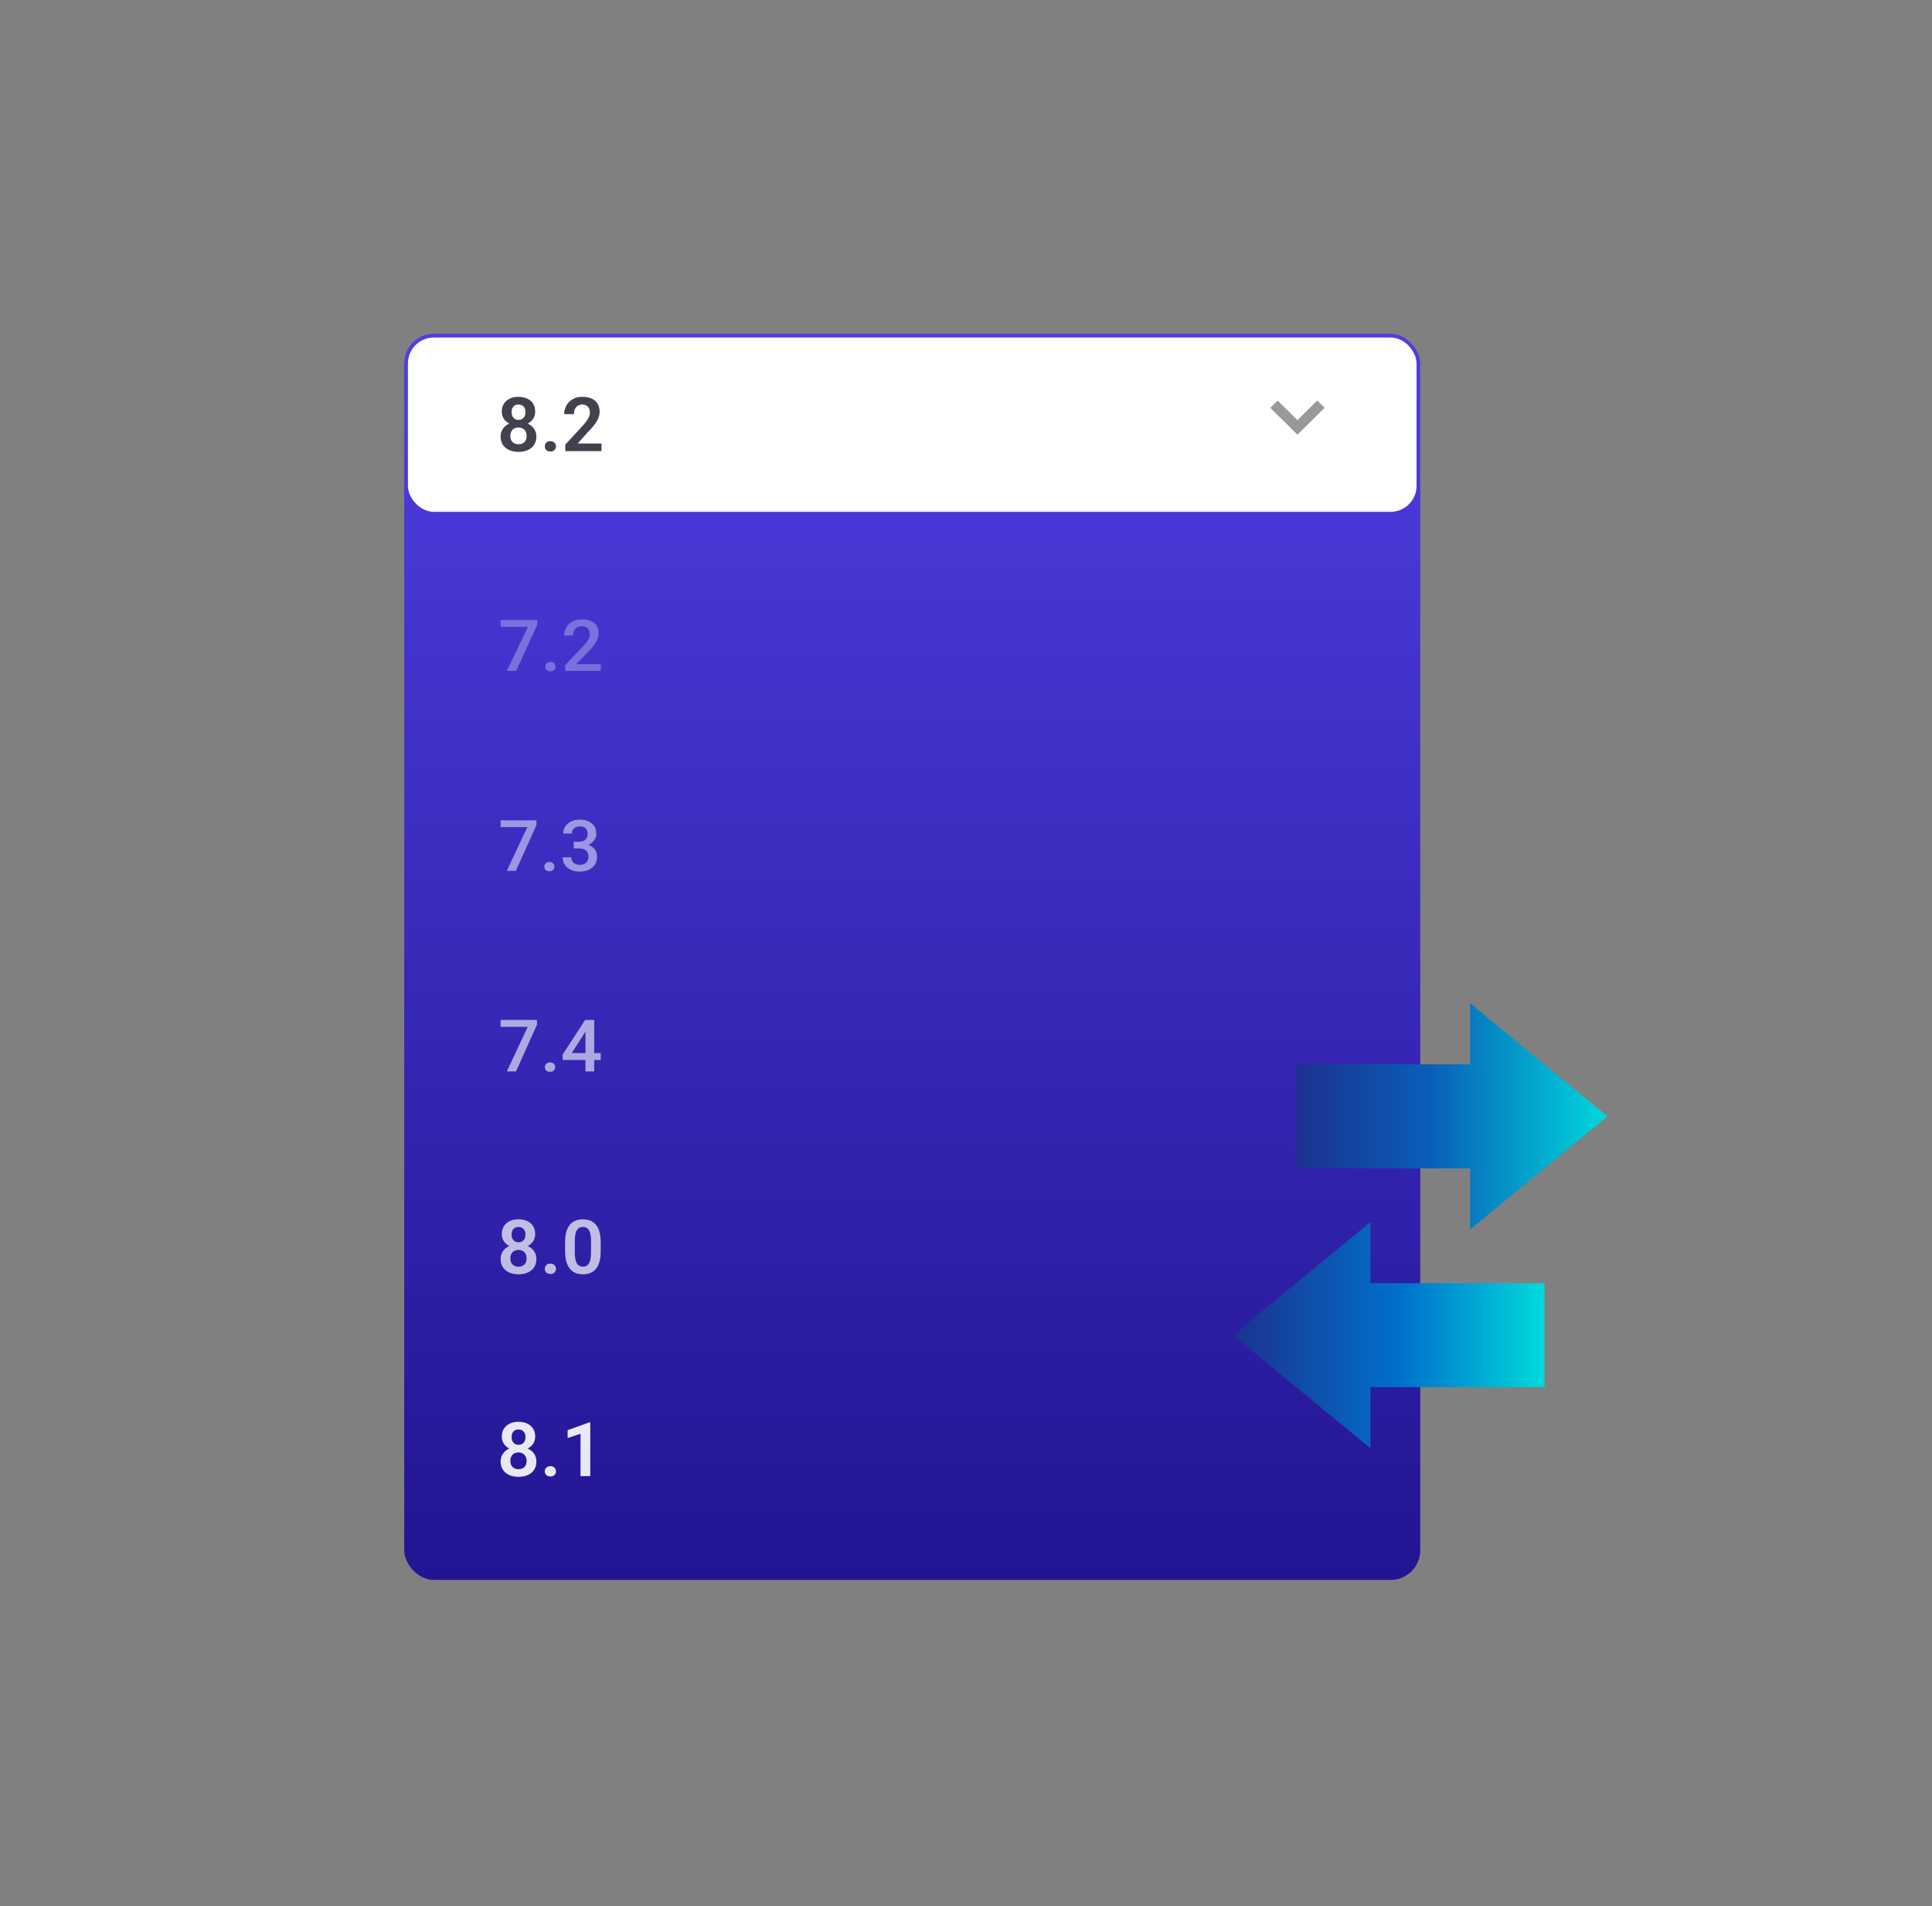
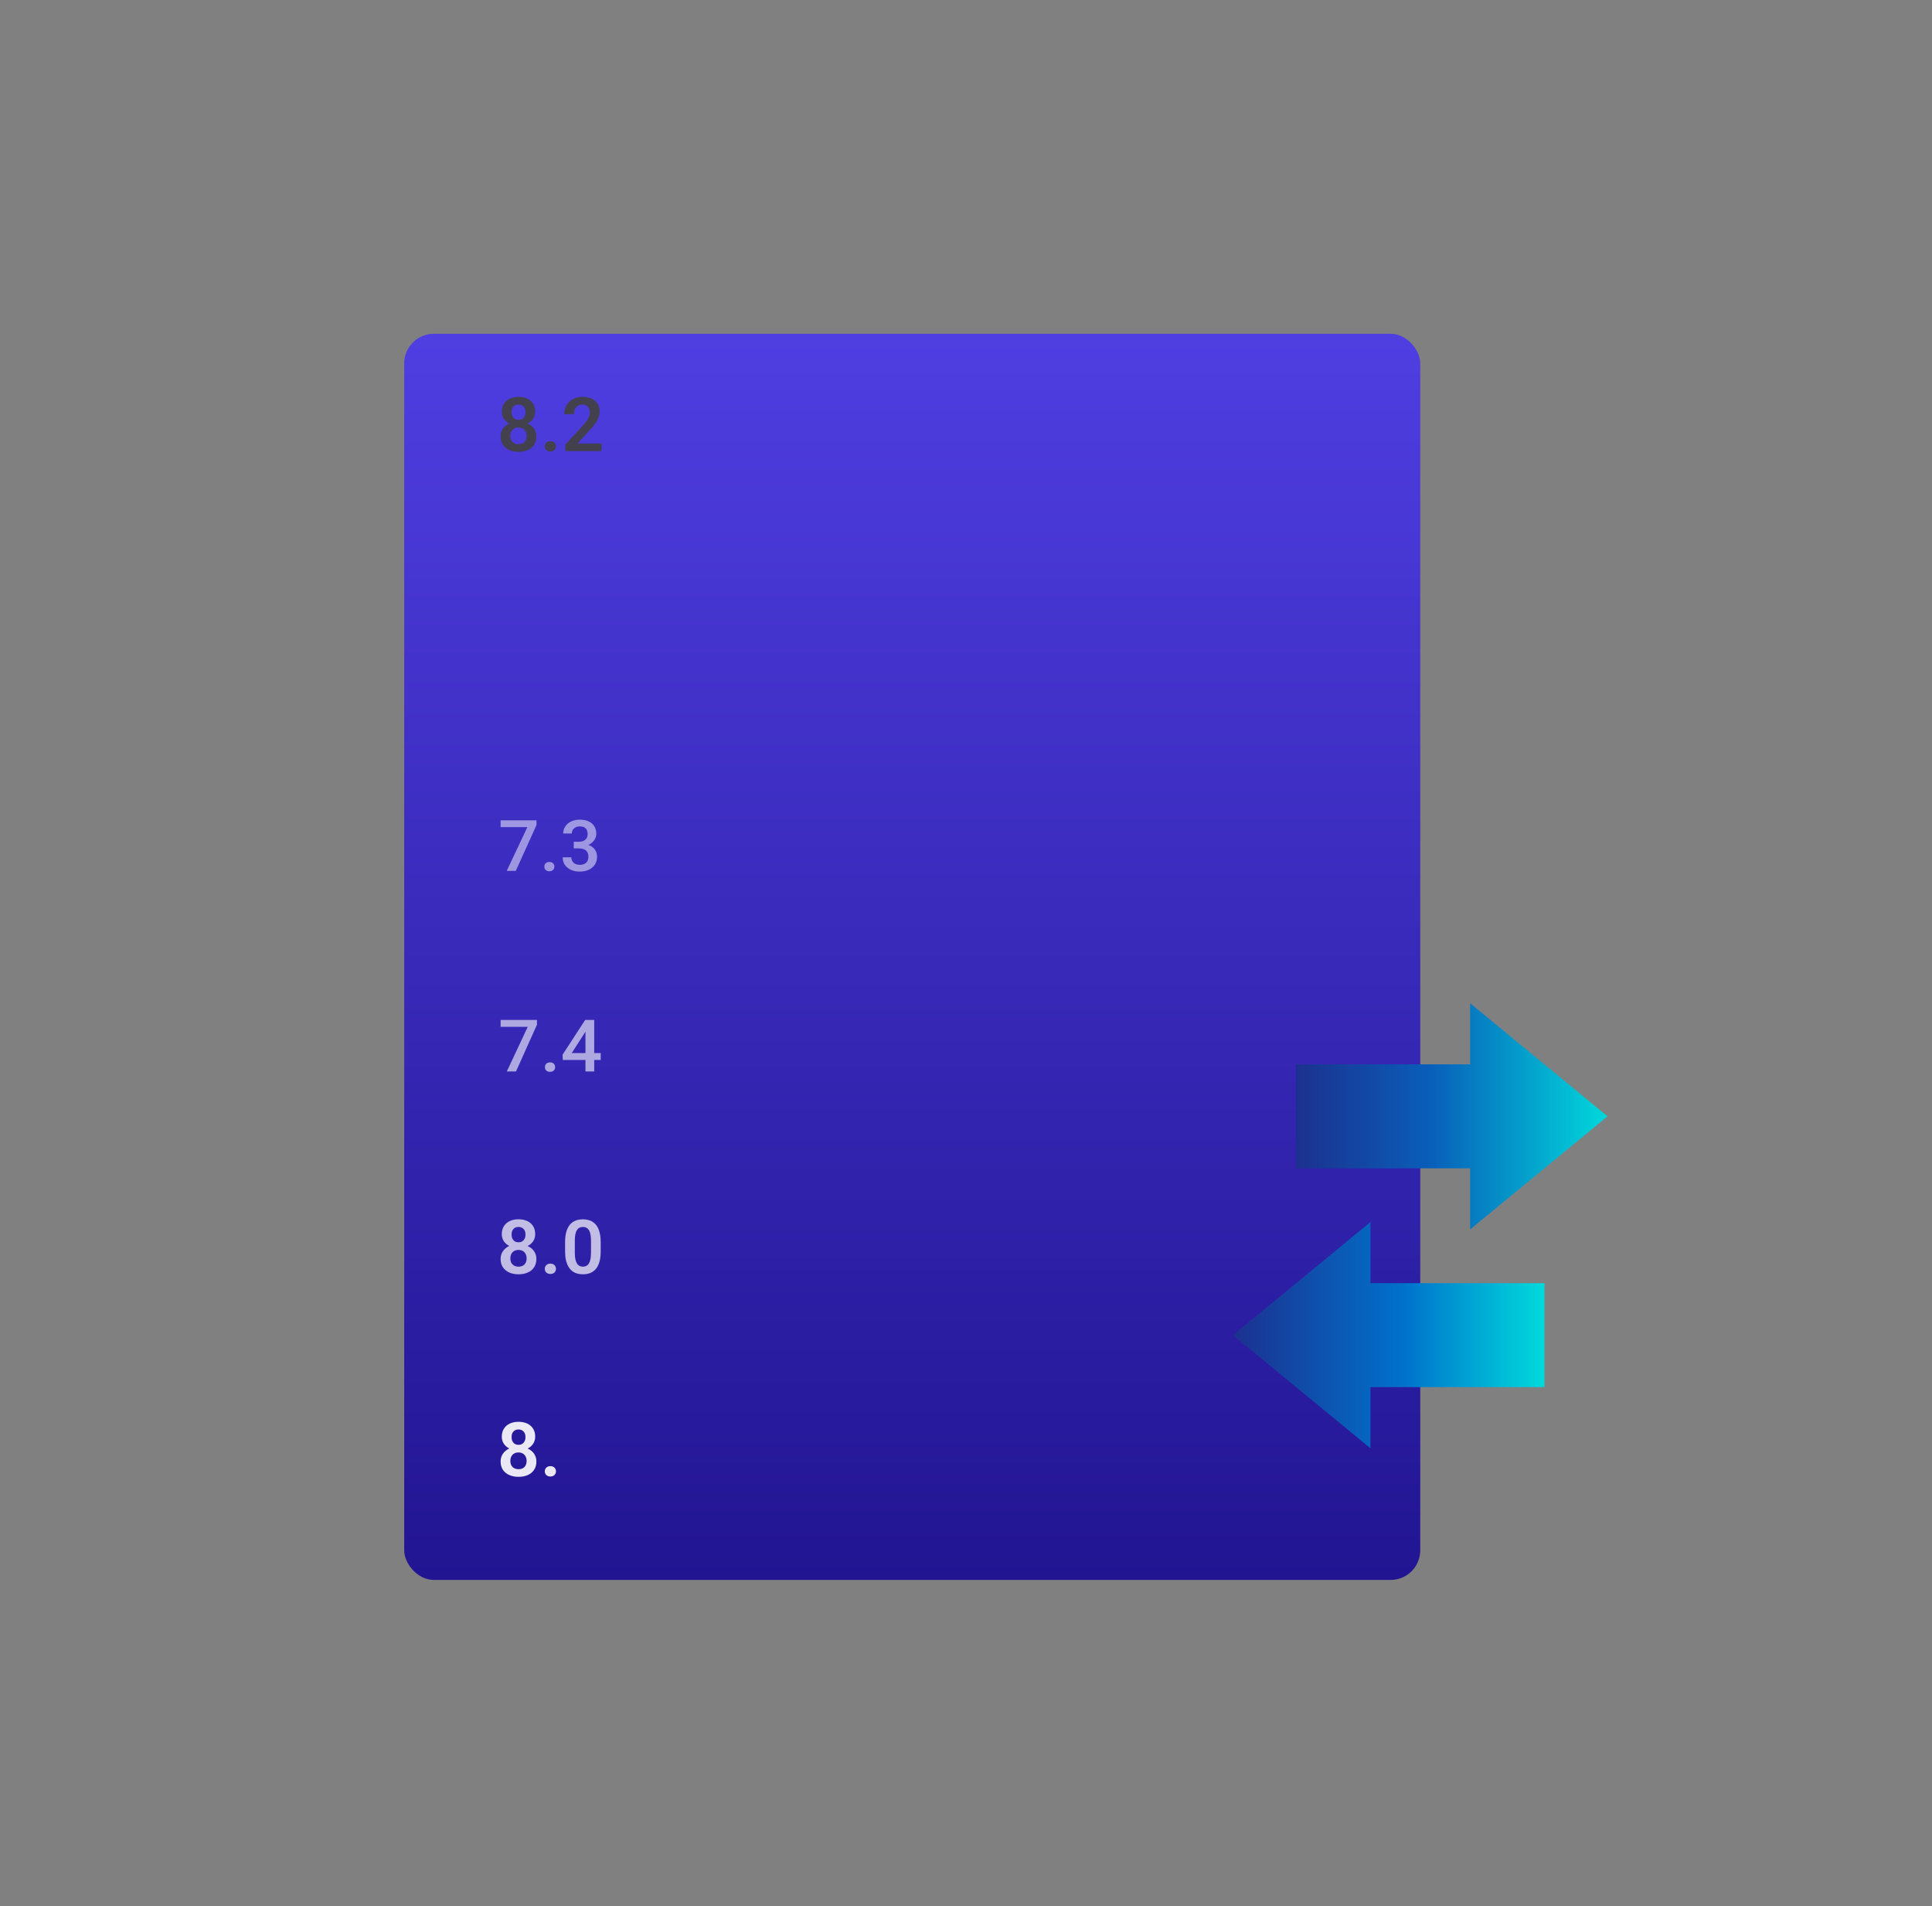
<svg xmlns="http://www.w3.org/2000/svg" width="521" height="514" viewBox="0 0 521 514" fill="none">
  <rect x="0" y="0" width="521" height="514" fill="#808080" stroke="none" />
  <g id="DK-php-top">
    <rect id="Rectangle" x="109" y="90" width="274" height="336" rx="8" fill="url(#paint0_linear_0_512)" />
-     <rect id="Rectangle_2" x="110" y="91" width="272" height="47" rx="7" fill="white" stroke="#2CD4D9" stroke-width="https://kinsta.com/wp-content/uploads/2023/03/2" />
    <g id="5 Icons/Chevron/M" clip-path="url(#clip0_0_512)">
-       <path id="Color" fill-rule="evenodd" clip-rule="evenodd" d="M355.215 108.001L357.203 109.963L349.89 117.216L342.562 109.964L344.546 108L349.887 113.285L355.215 108.001Z" fill="#999999" />
      <mask id="mask0_0_512" style="mask-type:luminance" maskUnits="userSpaceOnUse" x="342" y="108" width="16" height="10">
        <path id="Color_2" fill-rule="evenodd" clip-rule="evenodd" d="M355.215 108.001L357.203 109.963L349.89 117.216L342.562 109.964L344.546 108L349.887 113.285L355.215 108.001Z" fill="white" />
      </mask>
      <g mask="url(#mask0_0_512)"> </g>
    </g>
    <path id="Combined Shape" fill-rule="evenodd" clip-rule="evenodd" d="M369.559 390.5L332.5 360L369.559 329.5V345.986H416.5V374.014H369.559V390.5Z" fill="url(#paint1_linear_0_512)" />
    <path id="Combined Shape_2" fill-rule="evenodd" clip-rule="evenodd" d="M349.5 315.014V286.986H396.441V270.5L433.5 301L396.441 331.5V315.014H349.5Z" fill="url(#paint2_linear_0_512)" />
-     <path id="7.2" opacity="0.3" fill-rule="evenodd" clip-rule="evenodd" d="M162 179.07V180.896H152.405V179.324L157.159 174.344C157.845 173.609 158.333 172.996 158.624 172.503C158.915 172.01 159.06 171.516 159.06 171.02C159.06 170.367 158.869 169.84 158.487 169.438C158.104 169.037 157.59 168.836 156.943 168.836C156.172 168.836 155.574 169.062 155.15 169.514C154.725 169.966 154.513 170.584 154.513 171.369H152.131C152.131 170.534 152.329 169.782 152.724 169.114C153.119 168.445 153.684 167.926 154.419 167.555C155.154 167.185 156.002 167 156.963 167C158.348 167 159.44 167.334 160.241 168.003C161.041 168.671 161.441 169.595 161.441 170.775C161.441 171.46 161.24 172.177 160.839 172.927C160.437 173.677 159.779 174.529 158.864 175.483L155.375 179.07H162ZM139.185 180.896L144.889 168.459V167.188H135V169.024H142.38L136.686 180.896H139.185ZM148.436 181C148.881 181 149.224 180.882 149.465 180.647C149.707 180.412 149.828 180.115 149.828 179.757C149.828 179.393 149.707 179.09 149.465 178.849C149.224 178.607 148.881 178.486 148.436 178.486C147.999 178.486 147.659 178.607 147.417 178.849C147.175 179.09 147.054 179.393 147.054 179.757C147.054 180.121 147.179 180.419 147.427 180.652C147.675 180.884 148.012 181 148.436 181Z" fill="white" />
    <path id="7.3" opacity="0.5" fill-rule="evenodd" clip-rule="evenodd" d="M159.711 233.914C158.851 234.638 157.721 235 156.322 235C154.979 235 153.88 234.651 153.024 233.952C152.167 233.253 151.739 232.324 151.739 231.163H154.069C154.069 231.762 154.275 232.249 154.687 232.623C155.099 232.997 155.654 233.184 156.35 233.184C157.073 233.184 157.641 232.997 158.057 232.623C158.472 232.249 158.68 231.706 158.68 230.995C158.68 230.277 158.463 229.725 158.028 229.338C157.593 228.951 156.948 228.758 156.091 228.758H154.721V226.961H156.139C156.855 226.955 157.422 226.774 157.841 226.418C158.26 226.063 158.469 225.548 158.469 224.874C158.469 224.225 158.295 223.722 157.947 223.363C157.598 223.004 157.066 222.825 156.35 222.825C155.724 222.825 155.209 223.001 154.807 223.354C154.404 223.706 154.203 224.166 154.203 224.734H151.873C151.873 224.035 152.063 223.399 152.444 222.825C152.824 222.251 153.354 221.803 154.035 221.482C154.716 221.161 155.478 221 156.322 221C157.715 221 158.809 221.342 159.605 222.025C160.401 222.708 160.799 223.658 160.799 224.874C160.799 225.486 160.599 226.061 160.199 226.601C159.8 227.141 159.284 227.548 158.651 227.822C159.418 228.078 160.001 228.48 160.401 229.029C160.8 229.578 161 230.234 161 230.995C161 232.217 160.57 233.191 159.711 233.914ZM139.094 234.813L144.673 222.451V221.187H135V223.012H142.219L136.649 234.813H139.094ZM148.144 234.916C148.578 234.916 148.914 234.799 149.15 234.565C149.387 234.331 149.505 234.036 149.505 233.68C149.505 233.319 149.387 233.018 149.15 232.777C148.914 232.537 148.578 232.417 148.144 232.417C147.716 232.417 147.383 232.537 147.147 232.777C146.91 233.018 146.792 233.319 146.792 233.68C146.792 234.042 146.913 234.339 147.156 234.57C147.399 234.8 147.728 234.916 148.144 234.916Z" fill="white" />
    <path id="7.4" opacity="0.6" fill-rule="evenodd" clip-rule="evenodd" d="M144.803 276.288L139.149 288.895H136.671L142.316 276.861H135V275H144.803V276.288ZM149.34 288.642C149.101 288.881 148.761 289 148.32 289C147.899 289 147.566 288.882 147.32 288.647C147.073 288.411 146.95 288.109 146.95 287.74C146.95 287.371 147.07 287.064 147.31 286.819C147.549 286.574 147.886 286.452 148.32 286.452C148.761 286.452 149.101 286.574 149.34 286.819C149.58 287.064 149.7 287.371 149.7 287.74C149.7 288.103 149.58 288.404 149.34 288.642ZM160.241 288.895V285.803H162V283.942H160.241V275H157.803L151.701 284.391L151.769 285.803H157.881V288.895H160.241ZM154.179 283.942H157.881V278.14L157.706 278.445L154.179 283.942Z" fill="white" />
    <g id="8.0" opacity="0.7">
      <path d="M144.644 339.448C144.644 340.347 144.433 341.107 144.01 341.728C143.594 342.342 143.022 342.808 142.295 343.125C141.575 343.436 140.756 343.591 139.837 343.591C138.925 343.591 138.102 343.436 137.369 343.125C136.642 342.808 136.064 342.342 135.634 341.728C135.211 341.107 135 340.347 135 339.448C135 338.847 135.119 338.302 135.357 337.813C135.601 337.324 135.938 336.904 136.368 336.554C136.797 336.197 137.306 335.926 137.894 335.741C138.482 335.549 139.123 335.454 139.817 335.454C140.742 335.454 141.568 335.622 142.295 335.959C143.029 336.289 143.604 336.755 144.02 337.357C144.436 337.951 144.644 338.649 144.644 339.448ZM142.008 339.29C142.008 338.827 141.915 338.427 141.73 338.09C141.552 337.747 141.297 337.482 140.967 337.297C140.637 337.112 140.253 337.02 139.817 337.02C139.375 337.02 138.988 337.112 138.658 337.297C138.334 337.482 138.079 337.747 137.894 338.09C137.716 338.427 137.627 338.827 137.627 339.29C137.627 339.759 137.716 340.162 137.894 340.499C138.079 340.829 138.337 341.084 138.667 341.262C138.998 341.44 139.388 341.53 139.837 341.53C140.286 341.53 140.673 341.44 140.997 341.262C141.321 341.084 141.568 340.829 141.74 340.499C141.919 340.162 142.008 339.759 142.008 339.29ZM144.327 332.767C144.327 333.494 144.136 334.142 143.752 334.71C143.369 335.272 142.837 335.711 142.157 336.028C141.483 336.346 140.709 336.504 139.837 336.504C138.965 336.504 138.185 336.346 137.498 336.028C136.817 335.711 136.282 335.272 135.892 334.71C135.509 334.142 135.317 333.494 135.317 332.767C135.317 331.908 135.512 331.181 135.902 330.587C136.292 329.985 136.824 329.529 137.498 329.219C138.178 328.908 138.952 328.753 139.817 328.753C140.696 328.753 141.476 328.908 142.157 329.219C142.837 329.529 143.369 329.985 143.752 330.587C144.136 331.181 144.327 331.908 144.327 332.767ZM141.71 332.876C141.71 332.467 141.635 332.11 141.483 331.806C141.331 331.495 141.112 331.254 140.828 331.082C140.551 330.91 140.214 330.825 139.817 330.825C139.434 330.825 139.104 330.907 138.826 331.072C138.549 331.238 138.334 331.475 138.182 331.786C138.03 332.09 137.954 332.453 137.954 332.876C137.954 333.293 138.03 333.656 138.182 333.967C138.334 334.277 138.549 334.522 138.826 334.7C139.11 334.872 139.447 334.958 139.837 334.958C140.227 334.958 140.561 334.872 140.838 334.7C141.116 334.522 141.331 334.277 141.483 333.967C141.635 333.656 141.71 333.293 141.71 332.876Z" fill="white" />
      <path d="M146.914 342.114C146.914 341.718 147.05 341.384 147.321 341.113C147.592 340.842 147.958 340.707 148.421 340.707C148.884 340.707 149.25 340.842 149.521 341.113C149.792 341.384 149.928 341.718 149.928 342.114C149.928 342.504 149.792 342.835 149.521 343.106C149.25 343.37 148.884 343.502 148.421 343.502C147.958 343.502 147.592 343.37 147.321 343.106C147.05 342.835 146.914 342.504 146.914 342.114Z" fill="white" />
      <path d="M161.991 334.938V337.367C161.991 338.477 161.878 339.425 161.654 340.211C161.429 340.998 161.105 341.642 160.682 342.144C160.259 342.64 159.754 343.007 159.166 343.244C158.578 343.476 157.923 343.591 157.203 343.591C156.628 343.591 156.093 343.519 155.597 343.373C155.102 343.221 154.656 342.99 154.259 342.679C153.869 342.362 153.532 341.959 153.248 341.47C152.971 340.981 152.756 340.396 152.604 339.716C152.459 339.035 152.386 338.252 152.386 337.367V334.938C152.386 333.828 152.498 332.883 152.723 332.103C152.954 331.323 153.281 330.686 153.704 330.19C154.127 329.695 154.633 329.334 155.221 329.11C155.809 328.878 156.463 328.763 157.183 328.763C157.765 328.763 158.3 328.836 158.789 328.981C159.285 329.126 159.727 329.354 160.117 329.665C160.514 329.969 160.851 330.365 161.128 330.854C161.406 331.337 161.617 331.918 161.763 332.599C161.915 333.273 161.991 334.053 161.991 334.938ZM159.374 337.723V334.571C159.374 334.016 159.341 333.534 159.275 333.124C159.215 332.708 159.126 332.354 159.007 332.064C158.888 331.773 158.739 331.538 158.561 331.36C158.383 331.175 158.178 331.039 157.947 330.953C157.715 330.868 157.461 330.825 157.183 330.825C156.84 330.825 156.532 330.894 156.261 331.033C155.991 331.165 155.763 331.376 155.578 331.667C155.393 331.958 155.25 332.344 155.151 332.827C155.059 333.303 155.013 333.884 155.013 334.571V337.723C155.013 338.278 155.042 338.764 155.102 339.18C155.168 339.597 155.26 339.954 155.379 340.251C155.505 340.548 155.654 340.793 155.825 340.984C156.004 341.169 156.209 341.308 156.44 341.401C156.671 341.487 156.926 341.53 157.203 341.53C157.553 341.53 157.861 341.46 158.125 341.321C158.396 341.183 158.624 340.965 158.809 340.667C158.994 340.363 159.133 339.97 159.225 339.488C159.324 338.999 159.374 338.411 159.374 337.723Z" fill="white" />
    </g>
    <g id="8.1" opacity="0.9">
      <path d="M144.644 394.055C144.644 394.954 144.433 395.714 144.01 396.335C143.594 396.949 143.022 397.415 142.295 397.732C141.575 398.043 140.756 398.198 139.837 398.198C138.925 398.198 138.102 398.043 137.369 397.732C136.642 397.415 136.064 396.949 135.634 396.335C135.211 395.714 135 394.954 135 394.055C135 393.454 135.119 392.909 135.357 392.42C135.601 391.931 135.938 391.511 136.368 391.161C136.797 390.804 137.306 390.533 137.894 390.348C138.482 390.156 139.123 390.06 139.817 390.06C140.742 390.06 141.568 390.229 142.295 390.566C143.029 390.896 143.604 391.362 144.02 391.964C144.436 392.558 144.644 393.255 144.644 394.055ZM142.008 393.896C142.008 393.434 141.915 393.034 141.73 392.697C141.552 392.353 141.297 392.089 140.967 391.904C140.637 391.719 140.253 391.627 139.817 391.627C139.375 391.627 138.988 391.719 138.658 391.904C138.334 392.089 138.079 392.353 137.894 392.697C137.716 393.034 137.627 393.434 137.627 393.896C137.627 394.366 137.716 394.769 137.894 395.106C138.079 395.436 138.337 395.691 138.667 395.869C138.998 396.047 139.388 396.137 139.837 396.137C140.286 396.137 140.673 396.047 140.997 395.869C141.321 395.691 141.568 395.436 141.74 395.106C141.919 394.769 142.008 394.366 142.008 393.896ZM144.327 387.374C144.327 388.101 144.136 388.749 143.752 389.317C143.369 389.879 142.837 390.318 142.157 390.635C141.483 390.953 140.709 391.111 139.837 391.111C138.965 391.111 138.185 390.953 137.498 390.635C136.817 390.318 136.282 389.879 135.892 389.317C135.509 388.749 135.317 388.101 135.317 387.374C135.317 386.515 135.512 385.788 135.902 385.194C136.292 384.592 136.824 384.136 137.498 383.826C138.178 383.515 138.952 383.36 139.817 383.36C140.696 383.36 141.476 383.515 142.157 383.826C142.837 384.136 143.369 384.592 143.752 385.194C144.136 385.788 144.327 386.515 144.327 387.374ZM141.71 387.483C141.71 387.074 141.635 386.717 141.483 386.413C141.331 386.102 141.112 385.861 140.828 385.689C140.551 385.517 140.214 385.431 139.817 385.431C139.434 385.431 139.104 385.514 138.826 385.679C138.549 385.844 138.334 386.082 138.182 386.393C138.03 386.697 137.954 387.06 137.954 387.483C137.954 387.9 138.03 388.263 138.182 388.574C138.334 388.884 138.549 389.129 138.826 389.307C139.11 389.479 139.447 389.565 139.837 389.565C140.227 389.565 140.561 389.479 140.838 389.307C141.116 389.129 141.331 388.884 141.483 388.574C141.635 388.263 141.71 387.9 141.71 387.483Z" fill="white" />
      <path d="M146.914 396.721C146.914 396.325 147.05 395.991 147.321 395.72C147.592 395.449 147.958 395.314 148.421 395.314C148.884 395.314 149.25 395.449 149.521 395.72C149.792 395.991 149.928 396.325 149.928 396.721C149.928 397.111 149.792 397.442 149.521 397.713C149.25 397.977 148.884 398.109 148.421 398.109C147.958 398.109 147.592 397.977 147.321 397.713C147.05 397.442 146.914 397.111 146.914 396.721Z" fill="white" />
-       <path d="M159.176 383.528V398H156.549V386.591L153.07 387.741V385.62L158.878 383.528H159.176Z" fill="white" />
    </g>
    <g id="8.2">
      <path d="M144.644 117.695C144.644 118.594 144.433 119.354 144.01 119.975C143.594 120.59 143.022 121.055 142.295 121.373C141.575 121.683 140.756 121.838 139.837 121.838C138.925 121.838 138.102 121.683 137.369 121.373C136.642 121.055 136.064 120.59 135.634 119.975C135.211 119.354 135 118.594 135 117.695C135 117.094 135.119 116.549 135.357 116.06C135.601 115.571 135.938 115.151 136.368 114.801C136.797 114.444 137.306 114.173 137.894 113.988C138.482 113.796 139.123 113.701 139.817 113.701C140.742 113.701 141.568 113.869 142.295 114.206C143.029 114.537 143.604 115.002 144.02 115.604C144.436 116.198 144.644 116.896 144.644 117.695ZM142.008 117.537C142.008 117.074 141.915 116.674 141.73 116.337C141.552 115.994 141.297 115.729 140.967 115.544C140.637 115.359 140.253 115.267 139.817 115.267C139.375 115.267 138.988 115.359 138.658 115.544C138.334 115.729 138.079 115.994 137.894 116.337C137.716 116.674 137.627 117.074 137.627 117.537C137.627 118.006 137.716 118.409 137.894 118.746C138.079 119.076 138.337 119.331 138.667 119.509C138.998 119.687 139.388 119.777 139.837 119.777C140.286 119.777 140.673 119.687 140.997 119.509C141.321 119.331 141.568 119.076 141.74 118.746C141.919 118.409 142.008 118.006 142.008 117.537ZM144.327 111.014C144.327 111.741 144.136 112.389 143.752 112.957C143.369 113.519 142.837 113.958 142.157 114.275C141.483 114.593 140.709 114.751 139.837 114.751C138.965 114.751 138.185 114.593 137.498 114.275C136.817 113.958 136.282 113.519 135.892 112.957C135.509 112.389 135.317 111.741 135.317 111.014C135.317 110.155 135.512 109.428 135.902 108.834C136.292 108.232 136.824 107.776 137.498 107.466C138.178 107.155 138.952 107 139.817 107C140.696 107 141.476 107.155 142.157 107.466C142.837 107.776 143.369 108.232 143.752 108.834C144.136 109.428 144.327 110.155 144.327 111.014ZM141.71 111.123C141.71 110.714 141.635 110.357 141.483 110.053C141.331 109.742 141.112 109.501 140.828 109.329C140.551 109.158 140.214 109.072 139.817 109.072C139.434 109.072 139.104 109.154 138.826 109.319C138.549 109.485 138.334 109.723 138.182 110.033C138.03 110.337 137.954 110.701 137.954 111.123C137.954 111.54 138.03 111.903 138.182 112.214C138.334 112.524 138.549 112.769 138.826 112.947C139.11 113.119 139.447 113.205 139.837 113.205C140.227 113.205 140.561 113.119 140.838 112.947C141.116 112.769 141.331 112.524 141.483 112.214C141.635 111.903 141.71 111.54 141.71 111.123Z" fill="#43414E" />
      <path d="M146.914 120.362C146.914 119.965 147.05 119.631 147.321 119.36C147.592 119.089 147.958 118.954 148.421 118.954C148.884 118.954 149.25 119.089 149.521 119.36C149.792 119.631 149.928 119.965 149.928 120.362C149.928 120.751 149.792 121.082 149.521 121.353C149.25 121.617 148.884 121.749 148.421 121.749C147.958 121.749 147.592 121.617 147.321 121.353C147.05 121.082 146.914 120.751 146.914 120.362Z" fill="#43414E" />
      <path d="M162.209 119.578V121.64H152.435V119.876L157.124 114.811C157.613 114.256 157.999 113.773 158.284 113.364C158.568 112.954 158.769 112.584 158.888 112.253C159.014 111.916 159.077 111.596 159.077 111.292C159.077 110.849 158.997 110.463 158.839 110.132C158.68 109.795 158.449 109.534 158.145 109.349C157.847 109.164 157.481 109.072 157.045 109.072C156.562 109.072 156.149 109.184 155.806 109.409C155.469 109.627 155.211 109.931 155.032 110.321C154.861 110.71 154.775 111.156 154.775 111.659H152.148C152.148 110.806 152.346 110.03 152.743 109.329C153.139 108.622 153.707 108.057 154.448 107.634C155.188 107.211 156.067 107 157.084 107C158.075 107 158.915 107.165 159.602 107.496C160.289 107.819 160.811 108.282 161.168 108.883C161.525 109.485 161.703 110.202 161.703 111.034C161.703 111.497 161.627 111.953 161.475 112.402C161.323 112.851 161.108 113.297 160.831 113.74C160.56 114.176 160.236 114.619 159.86 115.068C159.483 115.518 159.063 115.977 158.601 116.446L155.786 119.578H162.209Z" fill="#43414E" />
    </g>
  </g>
  <defs>
    <linearGradient id="paint0_linear_0_512" x1="109" y1="90" x2="109" y2="426" gradientUnits="userSpaceOnUse">
      <stop stop-color="#4F3EE1" />
      <stop offset="1" stop-color="#221592" />
    </linearGradient>
    <linearGradient id="paint1_linear_0_512" x1="332.5" y1="329.78" x2="415.729" y2="329.78" gradientUnits="userSpaceOnUse">
      <stop stop-color="#1C318F" />
      <stop offset="0.555" stop-color="#0072CC" />
      <stop offset="1" stop-color="#00D8DB" />
    </linearGradient>
    <linearGradient id="paint2_linear_0_512" x1="349.5" y1="270.5" x2="433.5" y2="270.5" gradientUnits="userSpaceOnUse">
      <stop stop-color="#1C318F" />
      <stop offset="0.429" stop-color="#095EB9" />
      <stop offset="1" stop-color="#00D8DB" />
    </linearGradient>
    <clipPath id="clip0_0_512">
      <rect width="16" height="10" fill="white" transform="translate(342 108)" />
    </clipPath>
  </defs>
</svg>